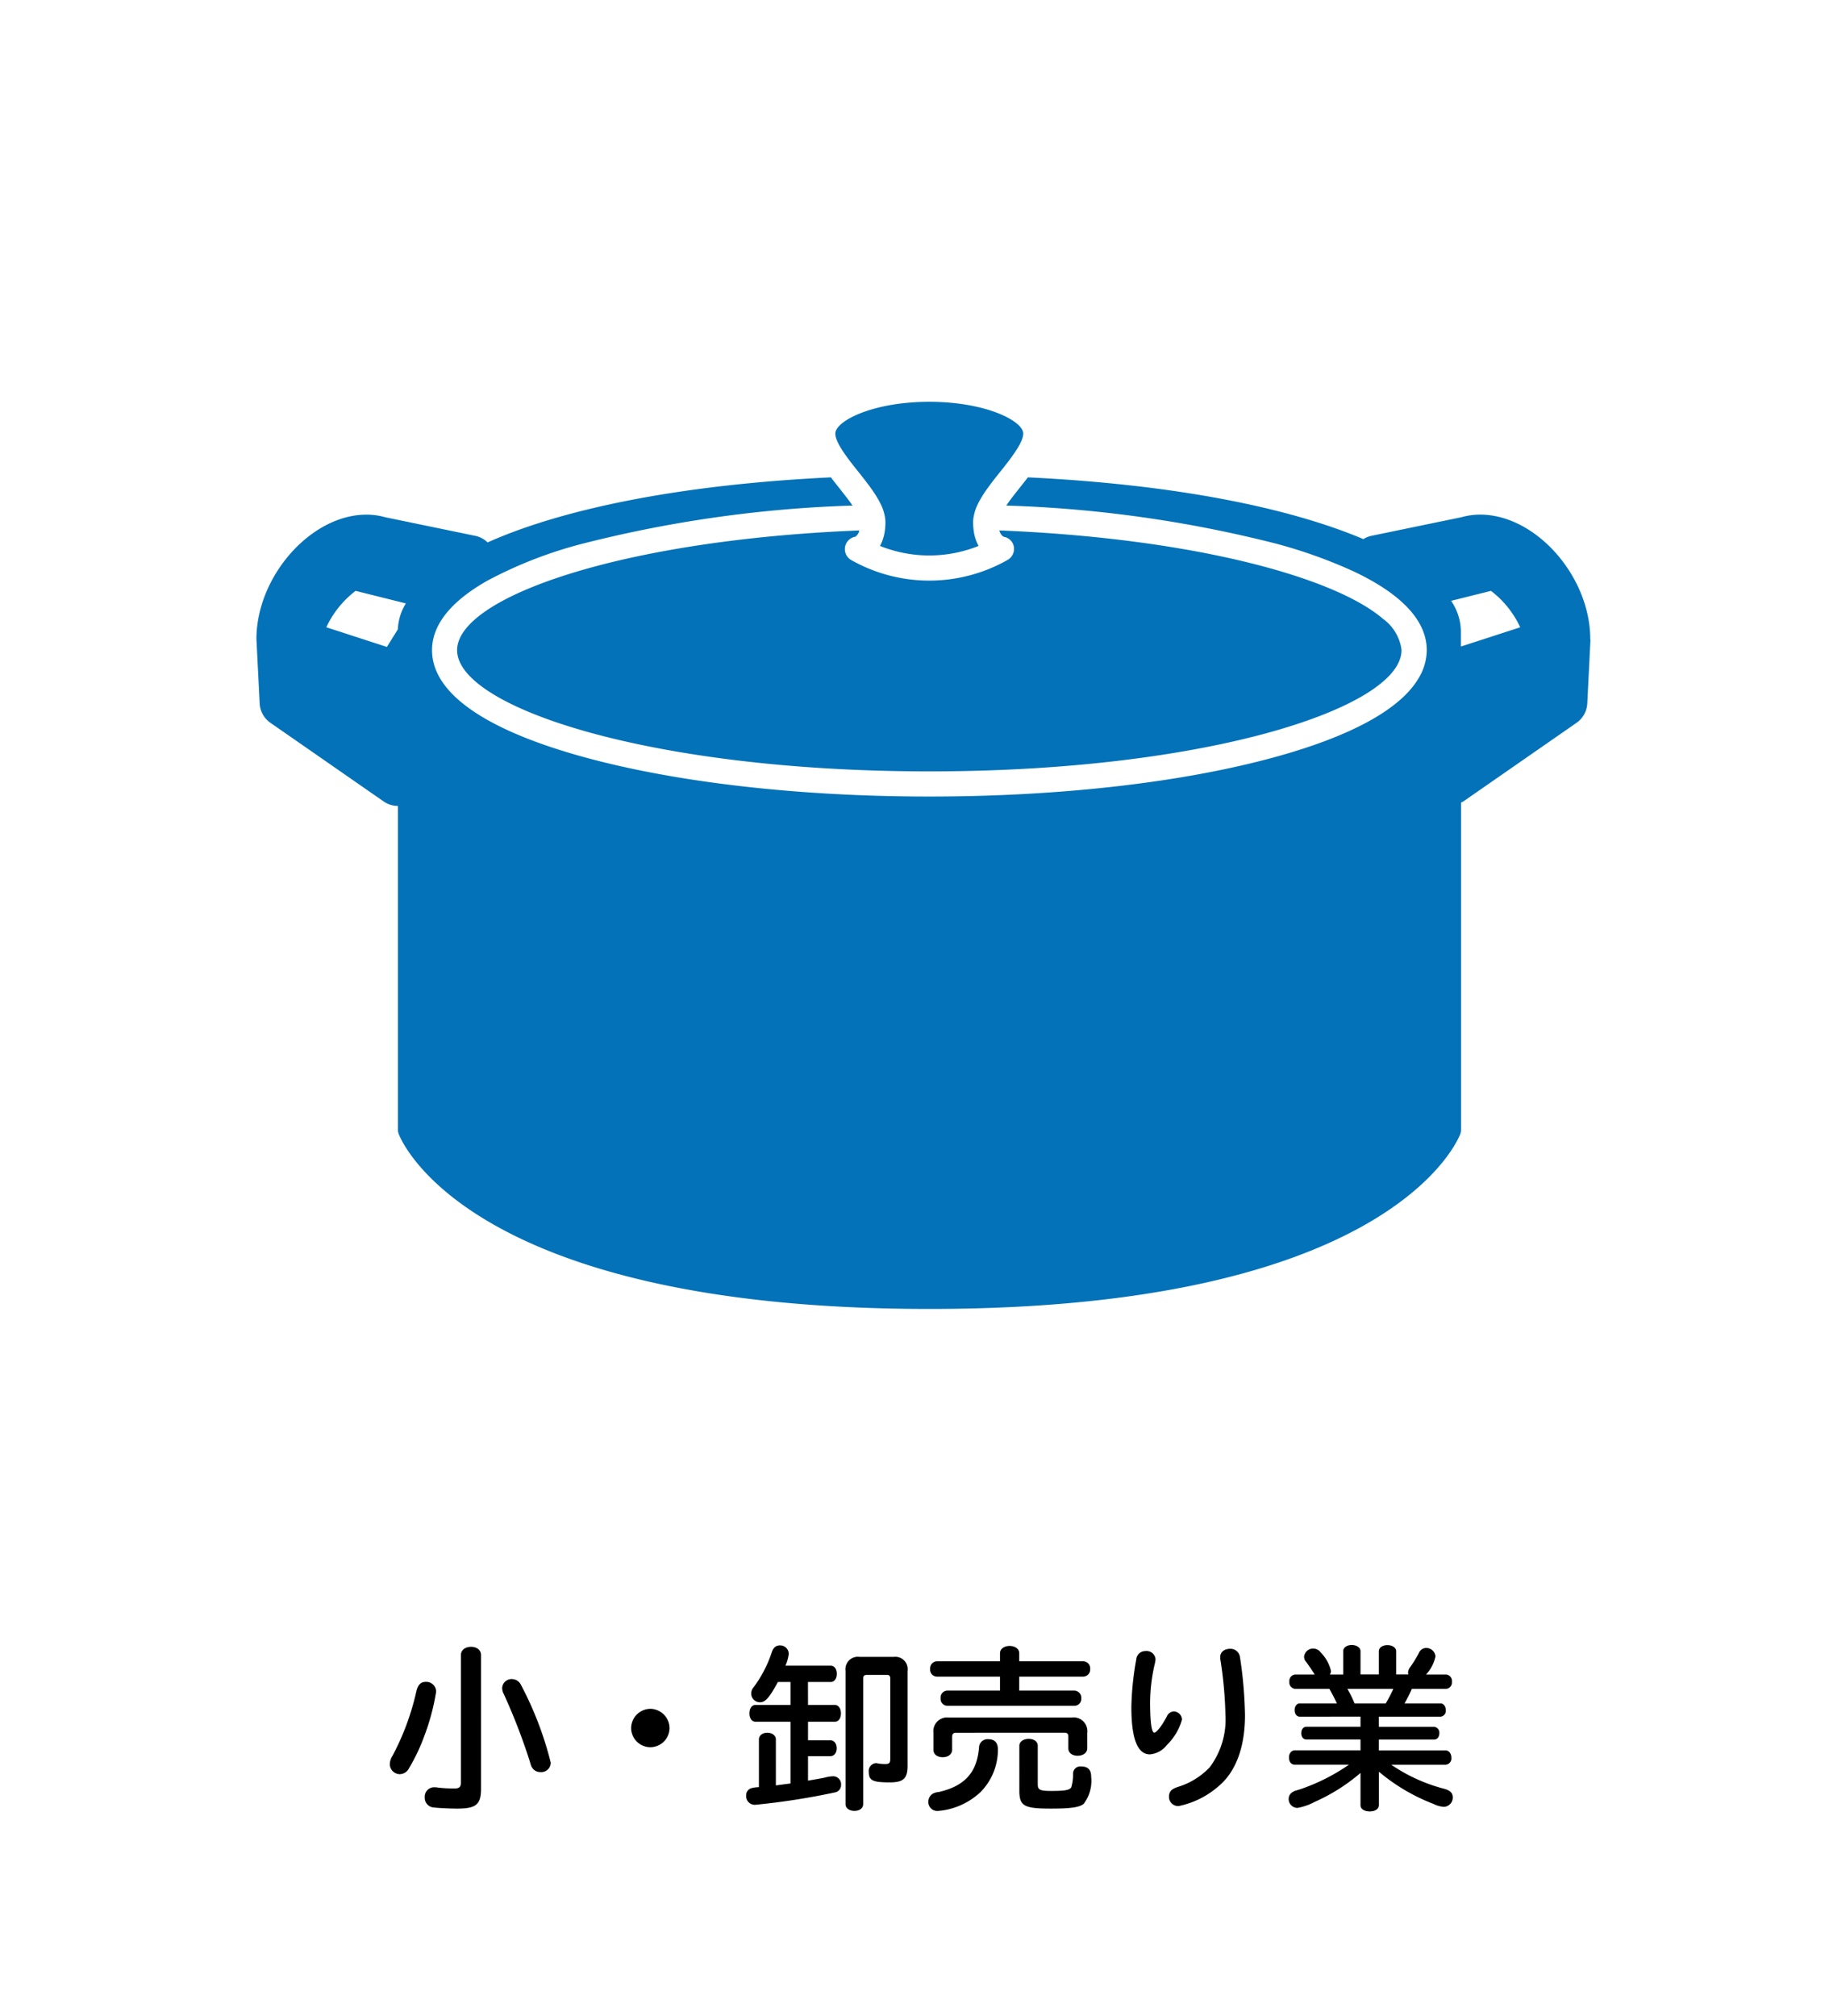
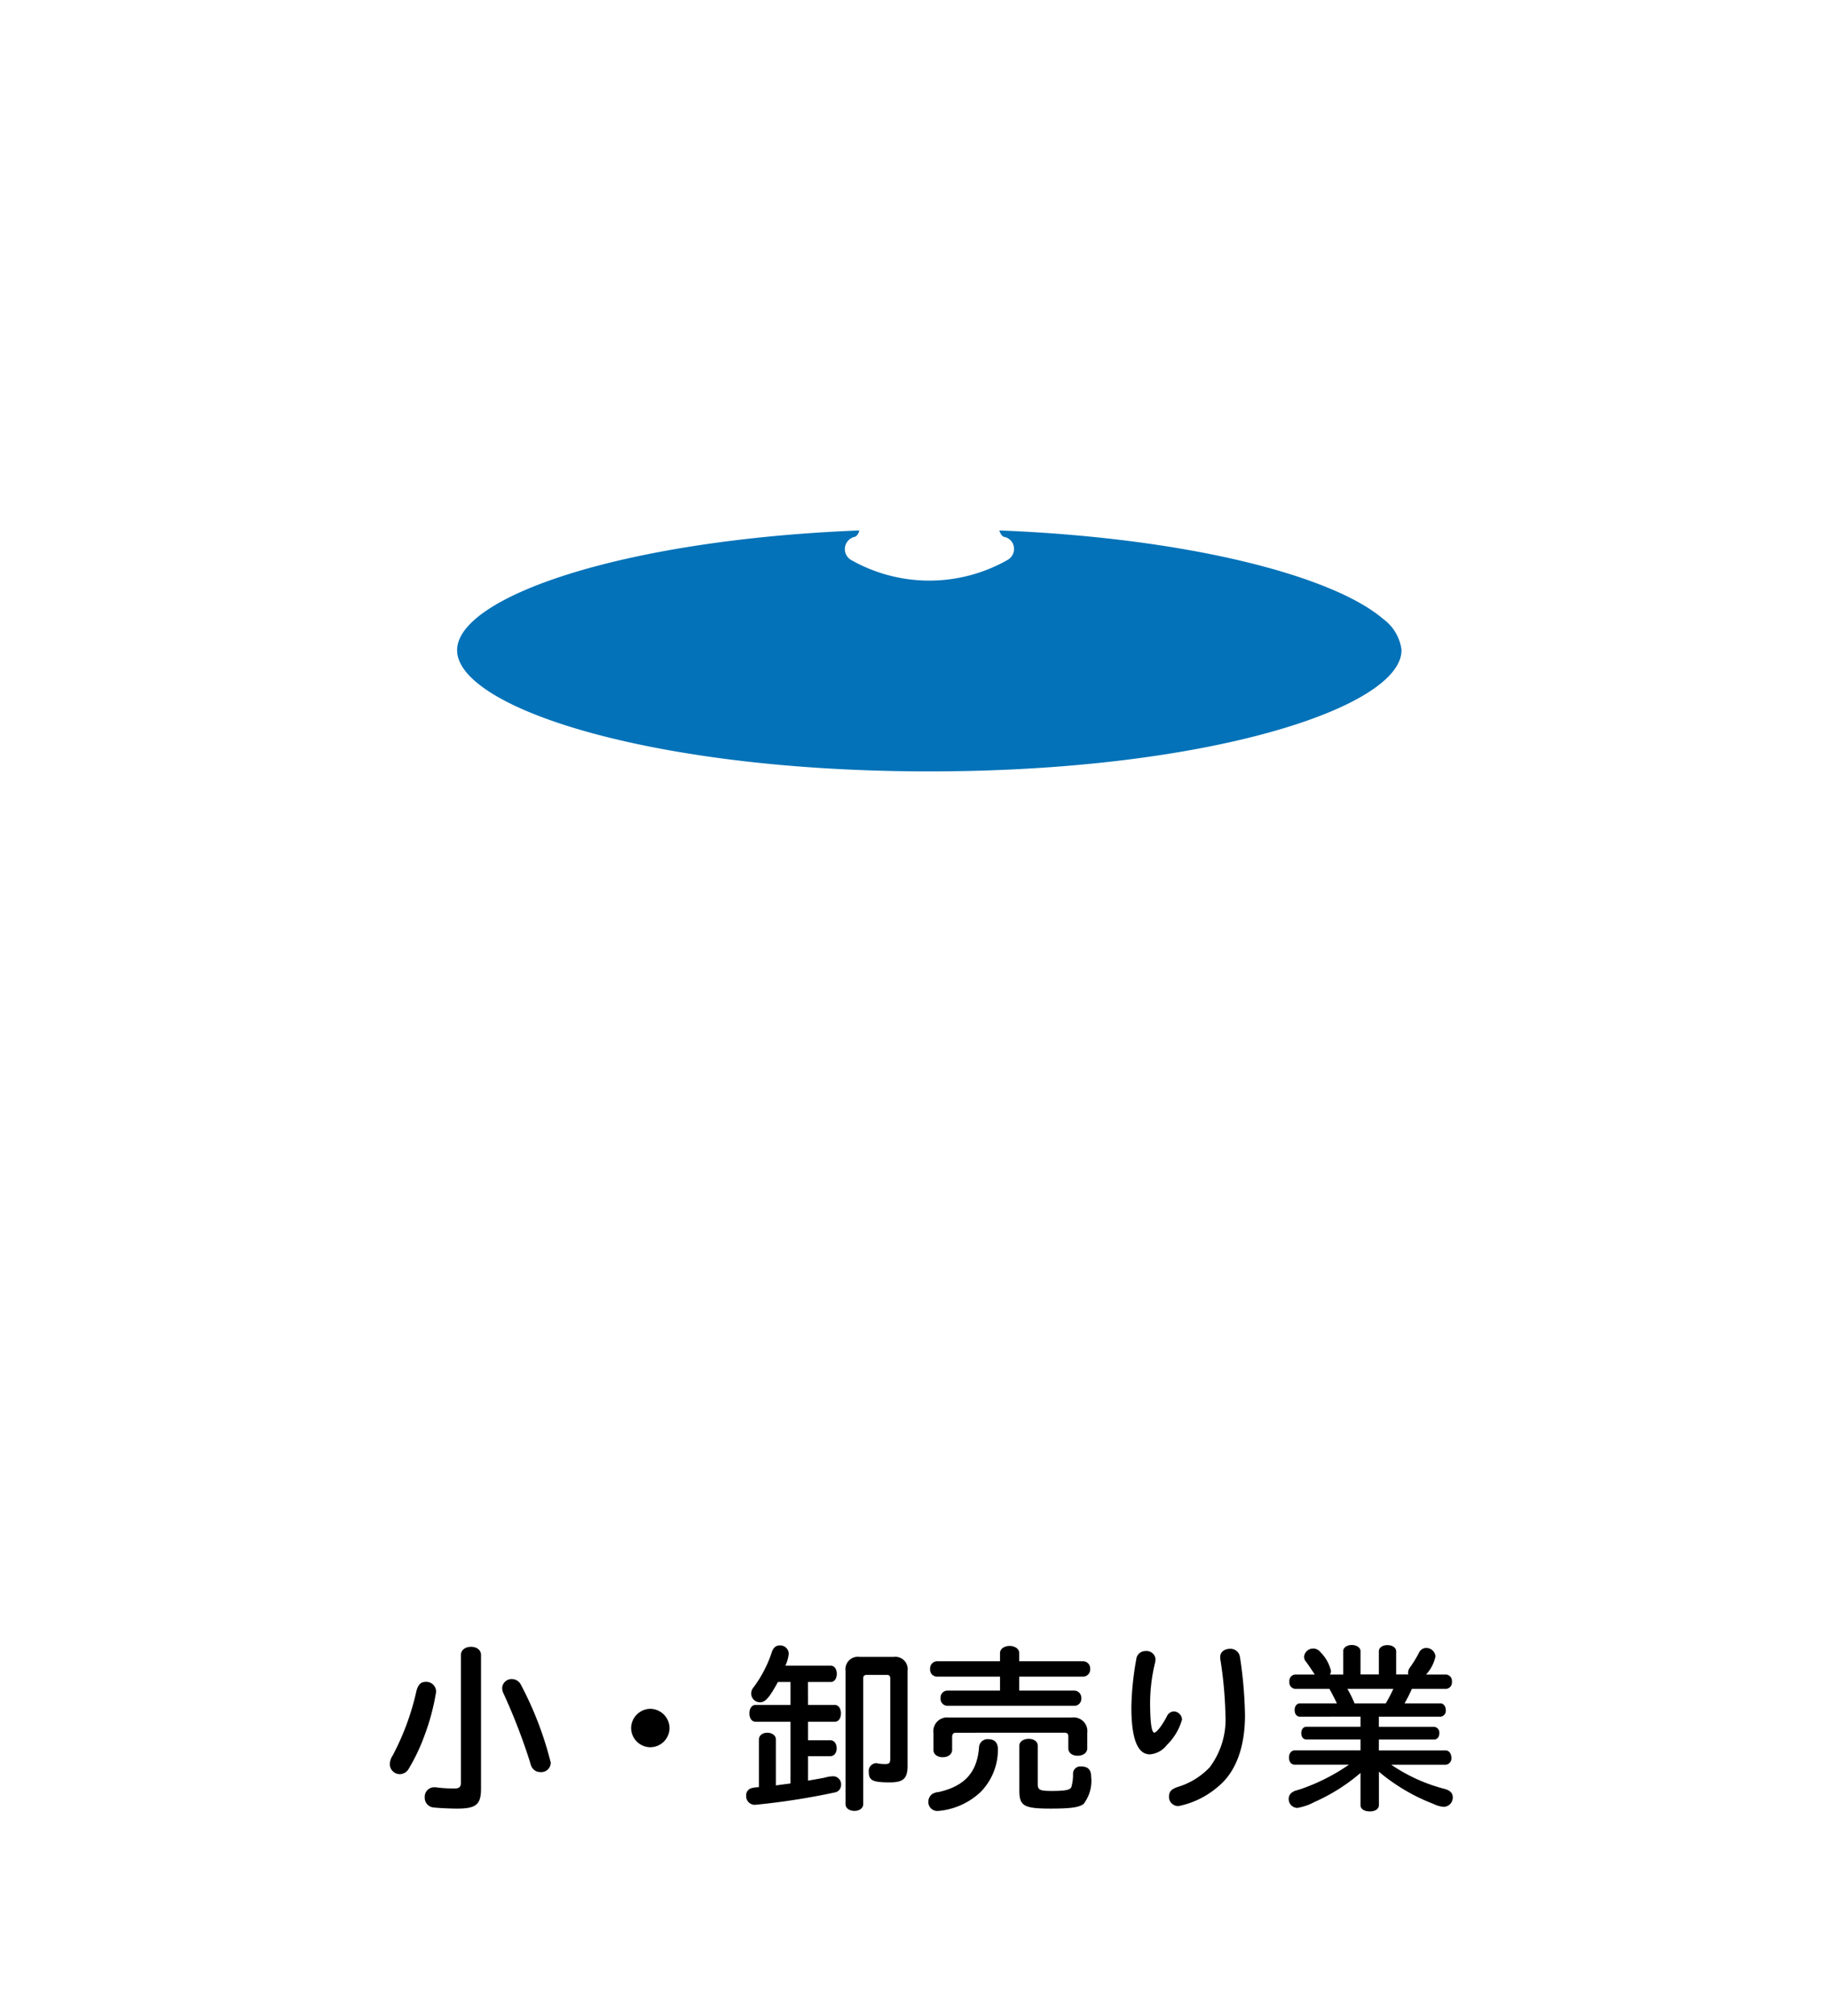
<svg xmlns="http://www.w3.org/2000/svg" width="157" height="173" viewBox="0 0 157 173">
  <g transform="translate(0.474 -0.103)">
-     <rect width="157" height="173" transform="translate(-0.474 0.103)" fill="none" />
    <g transform="translate(16.583 29.585)">
      <path d="M-37.71-11.97c0-.42-.36-.7-.855-.7-.51,0-.87.285-.87.7V-1.035c0,.39-.135.525-.57.525a13.208,13.208,0,0,1-1.38-.075,1.267,1.267,0,0,0-.285-.03.811.811,0,0,0-.87.87.831.831,0,0,0,.69.855c.3.045,1.38.105,2.085.105,1.635,0,2.055-.345,2.055-1.71Zm2.685,2.07a.813.813,0,0,0-.87.75,1.13,1.13,0,0,0,.135.525,51.662,51.662,0,0,1,2.19,5.64c.165.555.165.555.225.645a.808.808,0,0,0,.72.42.814.814,0,0,0,.9-.81A29.5,29.5,0,0,0-34.29-9.42.868.868,0,0,0-35.025-9.9Zm-7.44.24c-.42,0-.66.255-.795.81A21.985,21.985,0,0,1-45.3-3.33a1.408,1.408,0,0,0-.24.735.868.868,0,0,0,.87.855.908.908,0,0,0,.78-.51,16.142,16.142,0,0,0,1.305-2.745,19.291,19.291,0,0,0,1.02-3.81A.839.839,0,0,0-42.465-9.66ZM-23.16-7.35a1.675,1.675,0,0,0-1.665,1.635A1.665,1.665,0,0,0-23.19-4.05,1.668,1.668,0,0,0-21.525-5.7,1.682,1.682,0,0,0-23.16-7.35Zm13.515-2.3h1.95c.315,0,.525-.285.525-.7s-.21-.7-.525-.7H-11.58a3.42,3.42,0,0,0,.285-1.02.731.731,0,0,0-.765-.72c-.345,0-.57.2-.7.615A10.493,10.493,0,0,1-14.31-9.2a.835.835,0,0,0-.21.555.759.759,0,0,0,.75.735c.465,0,.8-.375,1.545-1.74h1.08V-7.68h-3c-.315,0-.525.285-.525.72s.21.72.525.72h3v5.3a.193.193,0,0,0-.1.015q-.045,0-.72.09l-.435.06V-4.725c0-.33-.315-.57-.735-.57s-.72.24-.72.57v4.1a2.8,2.8,0,0,0-.6.075.626.626,0,0,0-.495.63.745.745,0,0,0,.765.81A60.632,60.632,0,0,0-7.305-.18a.633.633,0,0,0,.5-.63.684.684,0,0,0-.675-.75,2.872,2.872,0,0,0-.735.12c-.3.06-.81.15-1.425.255v-2.1h1.92c.315,0,.54-.27.54-.675s-.225-.69-.54-.69h-1.92V-6.24h2.3c.315,0,.525-.285.525-.72s-.225-.72-.525-.72h-2.3ZM-2.58-3.06c0,.36-.09.45-.435.45a3.5,3.5,0,0,1-.6-.045.6.6,0,0,0-.195-.03.667.667,0,0,0-.615.75c0,.735.33.9,1.8.9,1.17,0,1.53-.33,1.53-1.425v-8.145a1.056,1.056,0,0,0-1.17-1.2H-5.22a1.065,1.065,0,0,0-1.2,1.2V.84c0,.33.315.57.765.57s.75-.24.75-.57V-9.96c0-.21.105-.3.315-.3h1.71c.21,0,.3.09.3.3ZM12.36-5.3c.255,0,.345.105.345.33v1.02c0,.375.33.63.8.63.48,0,.825-.27.825-.63V-5.28A1.179,1.179,0,0,0,12.99-6.6H2.445a1.181,1.181,0,0,0-1.32,1.32v1.455c0,.375.33.63.795.63.48,0,.81-.27.81-.63v-1.14c.015-.225.105-.33.33-.33ZM6.84-11.43H1.41a.613.613,0,0,0-.57.66.6.6,0,0,0,.57.66H6.84v1.2H2.31a.59.59,0,0,0-.57.645.6.6,0,0,0,.57.66H13.23a.593.593,0,0,0,.585-.645.606.606,0,0,0-.585-.66H8.49v-1.2h5.505a.615.615,0,0,0,.585-.66.615.615,0,0,0-.585-.66H8.49v-.7c0-.345-.345-.615-.825-.615s-.825.27-.825.615ZM5.85-4.74a.73.73,0,0,0-.81.69C4.875-1.89,3.81-.72,1.59-.21a1.307,1.307,0,0,0-.555.165A.81.81,0,0,0,.69.615a.76.76,0,0,0,.81.8,5.684,5.684,0,0,0,.9-.135A6.066,6.066,0,0,0,5.175-.21,5.183,5.183,0,0,0,6.66-3.87C6.66-4.44,6.375-4.74,5.85-4.74Zm4.23.555c0-.345-.315-.585-.78-.585-.45,0-.8.24-.8.585V-.33c0,1.32.39,1.545,2.7,1.545,1.71,0,2.445-.105,2.82-.405a3.252,3.252,0,0,0,.645-2.325c0-.6-.27-.885-.855-.885a.621.621,0,0,0-.7.66,3.909,3.909,0,0,1-.15,1.125c-.135.24-.555.315-1.695.315C10.26-.3,10.08-.39,10.08-.885Zm11.685-2.94a.685.685,0,0,0-.6.42c-.405.78-.885,1.4-1.08,1.4-.24,0-.36-.915-.36-2.625a14.815,14.815,0,0,1,.405-3.3,2.105,2.105,0,0,0,.06-.375.767.767,0,0,0-.855-.7.781.781,0,0,0-.8.72,25.386,25.386,0,0,0-.42,4.08c0,2.715.525,4.065,1.59,4.065a2.05,2.05,0,0,0,1.455-.8,4.928,4.928,0,0,0,1.305-2.19A.733.733,0,0,0,21.765-7.125ZM26.61-12.5c-.525,0-.87.285-.87.72a1.2,1.2,0,0,0,.03.285,35.061,35.061,0,0,1,.42,4.665,6.827,6.827,0,0,1-1.35,4.5A6.291,6.291,0,0,1,22.155-.66c-.585.18-.81.405-.81.855a.784.784,0,0,0,.84.8,7.438,7.438,0,0,0,3.39-1.68c1.5-1.23,2.295-3.36,2.295-6.12a36.644,36.644,0,0,0-.435-5A.82.82,0,0,0,26.61-12.5Zm11.175,5.82v.87H33.15c-.27,0-.45.225-.45.555s.18.54.45.54h4.635v.93h-5.64c-.285,0-.5.255-.5.615,0,.375.195.615.5.615h4.65A16.823,16.823,0,0,1,32.58-.435c-.5.15-.5.15-.555.195a.673.673,0,0,0-.405.63.755.755,0,0,0,.75.765,4.827,4.827,0,0,0,1.47-.51,16.018,16.018,0,0,0,3.945-2.49V.915c0,.33.315.54.8.54.465,0,.78-.21.78-.54V-1.95A16.326,16.326,0,0,0,44.04.81a2.392,2.392,0,0,0,.9.255.8.8,0,0,0,.765-.81c0-.375-.225-.6-.72-.735a14.493,14.493,0,0,1-4.56-2.07H45.09a.539.539,0,0,0,.495-.6c0-.36-.21-.63-.495-.63H39.36v-.93H44.1c.27,0,.45-.225.45-.54a.5.5,0,0,0-.45-.555H39.36v-.87h5.295a.5.5,0,0,0,.45-.555c0-.33-.195-.585-.45-.585h-3.09a13.789,13.789,0,0,0,.63-1.245H45.12a.546.546,0,0,0,.51-.615.546.546,0,0,0-.51-.615H43.41a3.266,3.266,0,0,0,.81-1.56.789.789,0,0,0-.795-.72.673.673,0,0,0-.615.4,10.362,10.362,0,0,1-.75,1.23.872.872,0,0,0-.195.48.384.384,0,0,0,.03.165h-1.05v-1.995c0-.3-.315-.525-.75-.525s-.735.225-.735.525v1.995H37.785V-12.3c0-.3-.33-.525-.75-.525s-.735.225-.735.525v2.01H35.16a.63.63,0,0,0,.09-.315,3.37,3.37,0,0,0-.9-1.6.776.776,0,0,0-.6-.315.781.781,0,0,0-.81.7.682.682,0,0,0,.195.465c.21.285.555.8.72,1.065H32.19a.546.546,0,0,0-.51.615.546.546,0,0,0,.51.615h2.925c.225.4.39.72.645,1.245H32.58c-.255,0-.45.24-.45.57,0,.345.18.57.45.57ZM40.6-9.06a12.984,12.984,0,0,1-.645,1.245H37.275A10.522,10.522,0,0,0,36.66-9.06Z" transform="translate(61.943 124.518)" />
      <g transform="translate(0.255)">
-         <path d="M175.892,172.581c0-5.4-4.678-10.691-9.445-10.691a5.868,5.868,0,0,0-1.614.222l-7.744,1.6a2.087,2.087,0,0,0-.672.279c-6.253-2.645-15.938-4.677-28.8-5.3-.227.3-.459.592-.693.884-.045.058-.093.12-.14.178-.269.338-.549.693-.8,1.042-.077.106-.15.212-.221.316a107.205,107.205,0,0,1,23.113,3.257,42.026,42.026,0,0,1,6.737,2.41c4.108,1.945,6.244,4.232,6.244,6.748a4.655,4.655,0,0,1-.646,2.308c-1.51,2.677-5.69,5.018-12.335,6.849-7.95,2.193-18.5,3.4-29.712,3.4s-21.761-1.209-29.712-3.4c-7.43-2.048-11.8-4.728-12.772-7.81a4.445,4.445,0,0,1-.21-1.346c0-2.191,1.63-4.205,4.76-5.974a36.849,36.849,0,0,1,8.222-3.185,107.21,107.21,0,0,1,23.114-3.257c-.072-.1-.146-.209-.224-.316-.255-.349-.535-.7-.8-1.042-.046-.059-.094-.12-.142-.178-.234-.292-.465-.586-.692-.884-13.324.646-23.243,2.8-29.468,5.584a2.129,2.129,0,0,0-1.042-.561l-7.744-1.6a5.88,5.88,0,0,0-1.615-.222c-4.766,0-9.443,5.3-9.443,10.691,0,.015.007.031.007.046s-.006.04,0,.062l.271,5.4a2.157,2.157,0,0,0,.925,1.666l9.723,6.751a2.146,2.146,0,0,0,1.218.384v27.773a1.083,1.083,0,0,0,.071.381c.232.613,6.132,15.012,45.561,15.012s45.329-14.4,45.561-15.012a1.076,1.076,0,0,0,.069-.381V186.6a1.715,1.715,0,0,0,.186-.09l9.721-6.751a2.158,2.158,0,0,0,.927-1.666l.27-5.4c0-.021,0-.041,0-.062S175.892,172.6,175.892,172.581Zm-11.107.629v-1.351a4.727,4.727,0,0,0-.838-2.571l3.422-.856a8.372,8.372,0,0,1,2.511,3.126Zm-91.251-1.475-.938,1.509-5.2-1.687a8.388,8.388,0,0,1,2.513-3.125l4.313,1.077A4.646,4.646,0,0,0,73.534,171.735Z" transform="translate(-56.697 -147.206)" fill="#0372b8" />
        <path d="M169.455,178.763a.845.845,0,0,0,.335-.538c-20.621.823-34.523,5.784-34.523,10.278,0,4.917,16.646,10.4,40.533,10.4s40.532-5.481,40.532-10.4c0-.051-.012-.1-.015-.155a3.92,3.92,0,0,0-1.582-2.545c-4.2-3.6-16.4-6.918-32.923-7.579.129.445.357.538.392.55a1.044,1.044,0,0,1,.854.852,1.092,1.092,0,0,1-.524,1.121,13.611,13.611,0,0,1-13.469,0,1.08,1.08,0,0,1,.391-1.985Z" transform="translate(-113.341 -162.184)" fill="#0372b8" />
-         <path d="M276.7,137.276c.285.36.558.715.809,1.065a10.22,10.22,0,0,1,.674,1.06c.056.105.113.21.162.315a3.963,3.963,0,0,1,.346,1.074,2.851,2.851,0,0,1,.041.436,5.513,5.513,0,0,1-.038.644,3.811,3.811,0,0,1-.427,1.4,11.356,11.356,0,0,0,8.459,0,3.816,3.816,0,0,1-.428-1.4,5.3,5.3,0,0,1-.04-.644,2.973,2.973,0,0,1,.042-.436,3.992,3.992,0,0,1,.346-1.074c.049-.106.1-.21.163-.315a9.968,9.968,0,0,1,.673-1.06c.252-.351.523-.705.808-1.065l.283-.355c.886-1.111,1.988-2.5,1.988-3.29,0-1.087-3.216-2.731-8.065-2.731s-8.065,1.645-8.065,2.731c0,.794,1.1,2.179,1.989,3.29C276.517,137.04,276.609,137.158,276.7,137.276Z" transform="translate(-220.04 -125.899)" fill="#0372b8" />
      </g>
    </g>
  </g>
</svg>